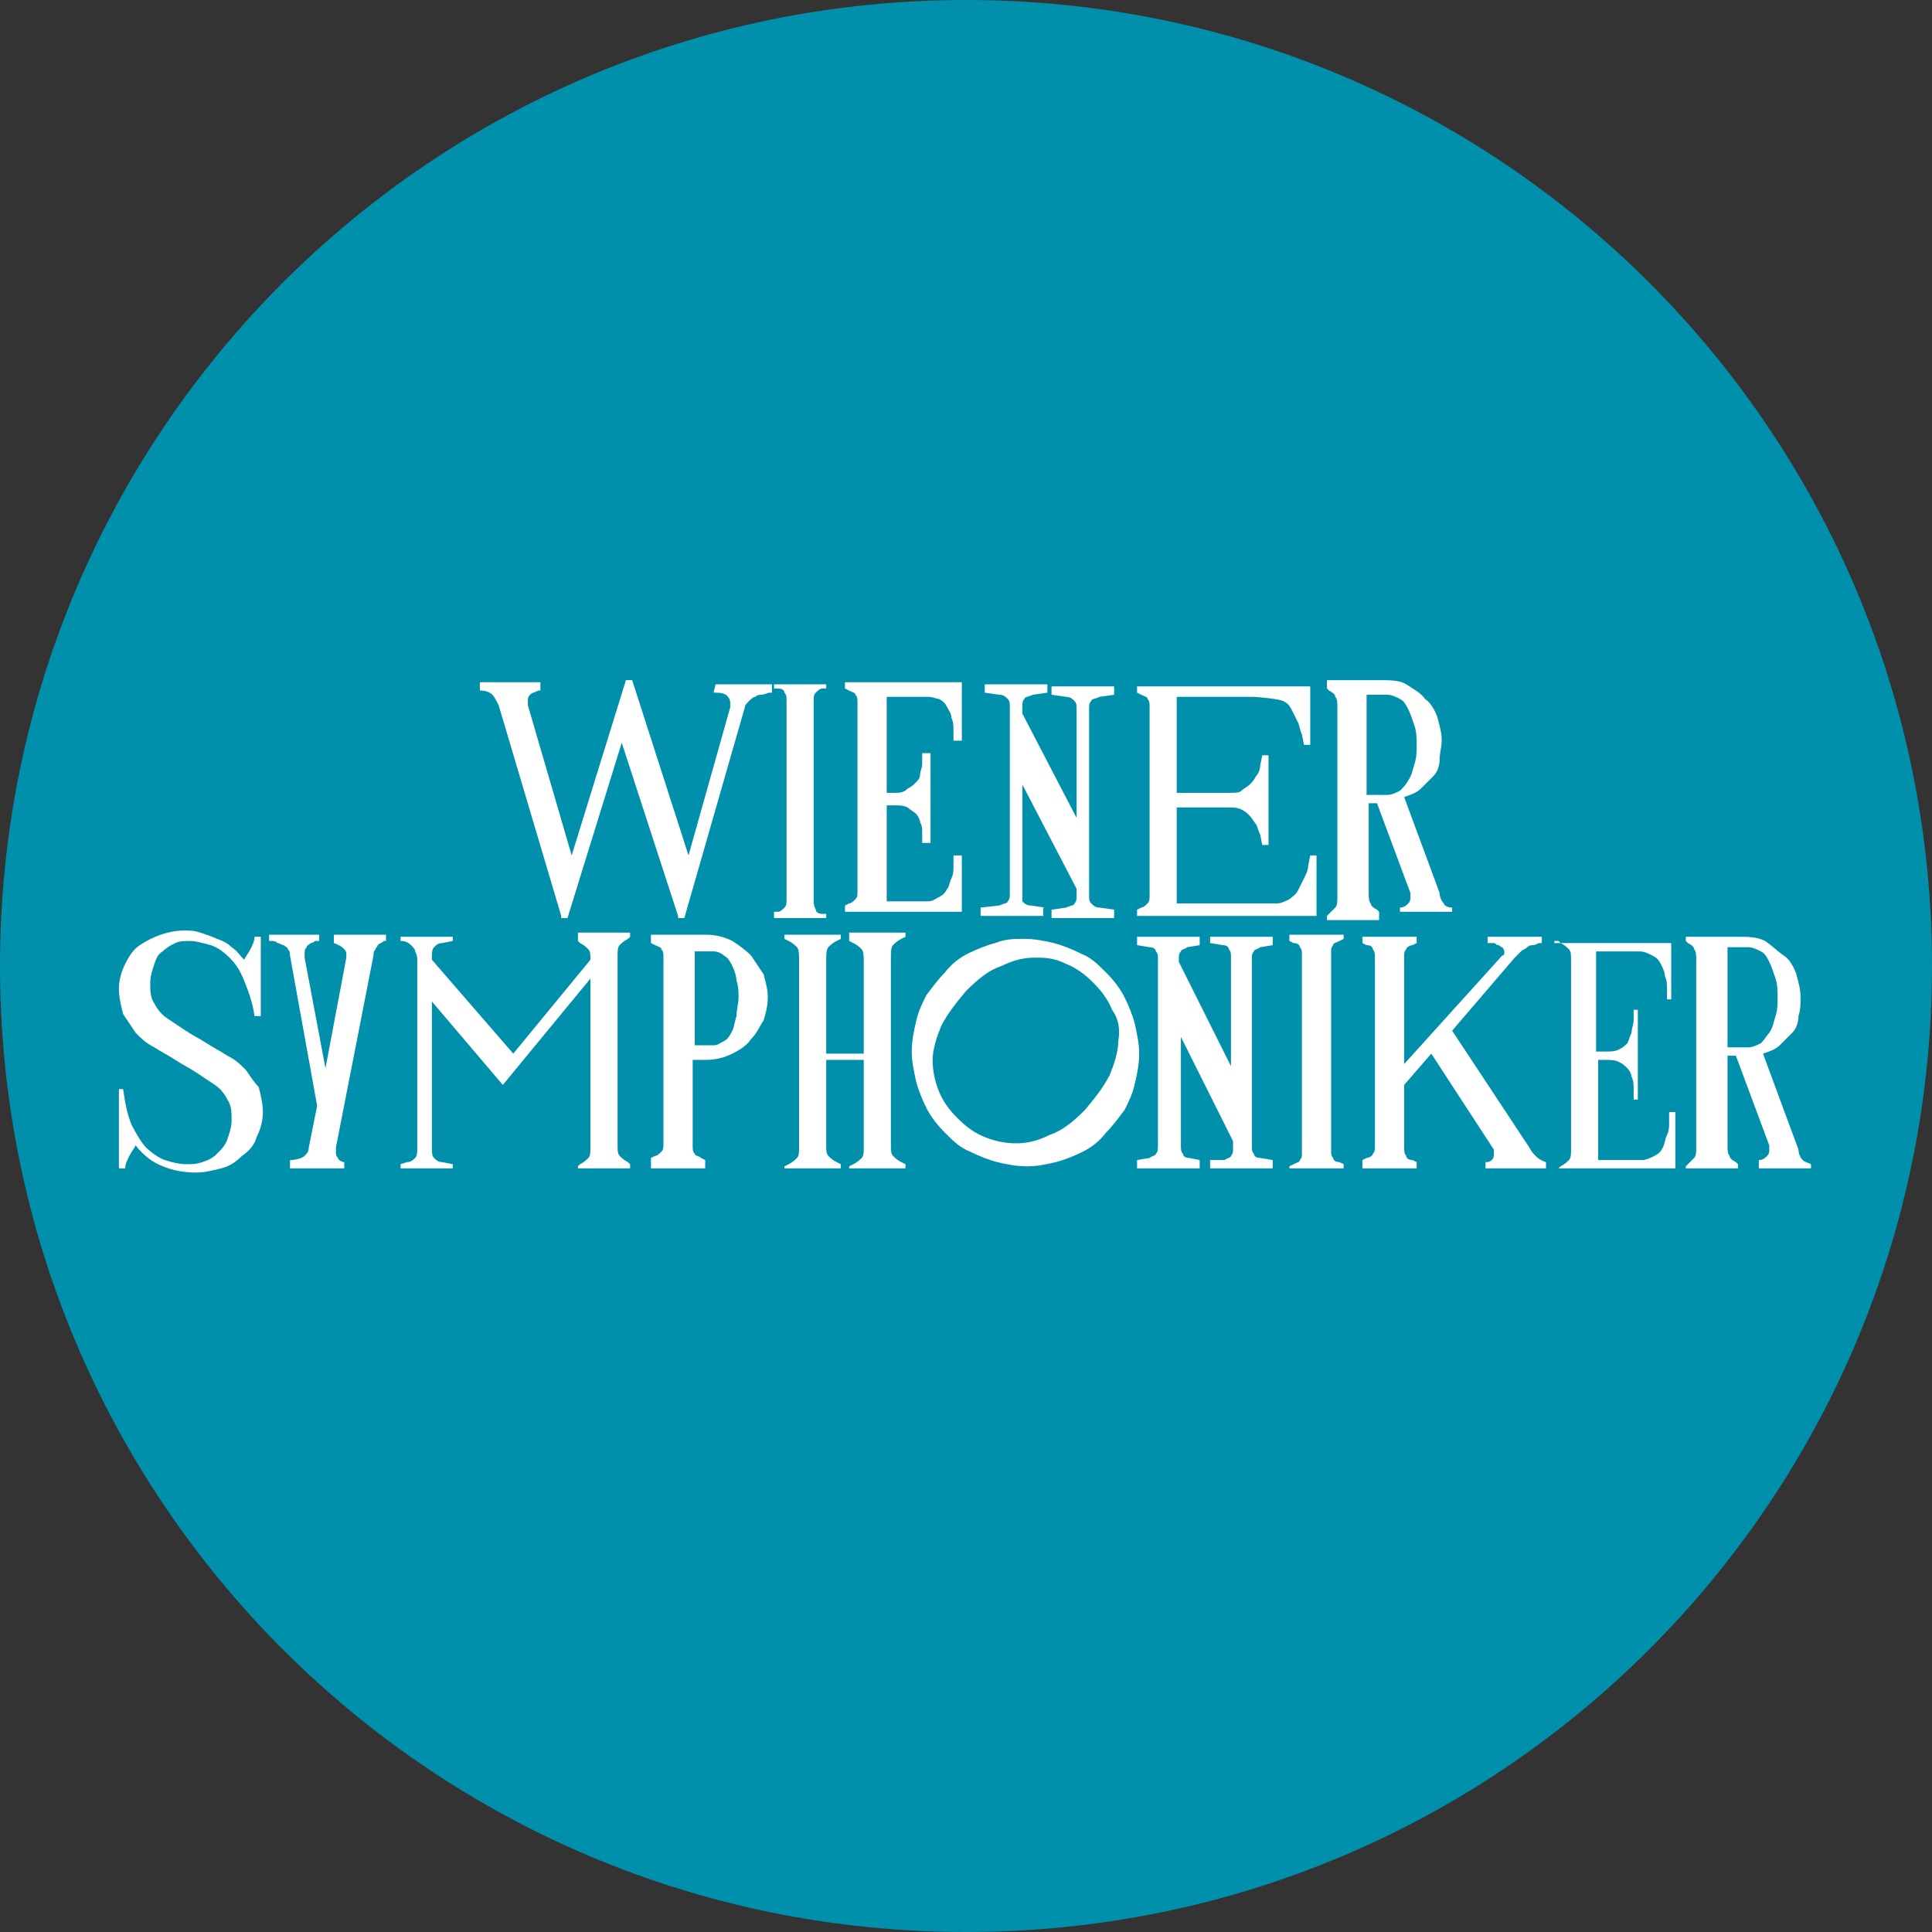
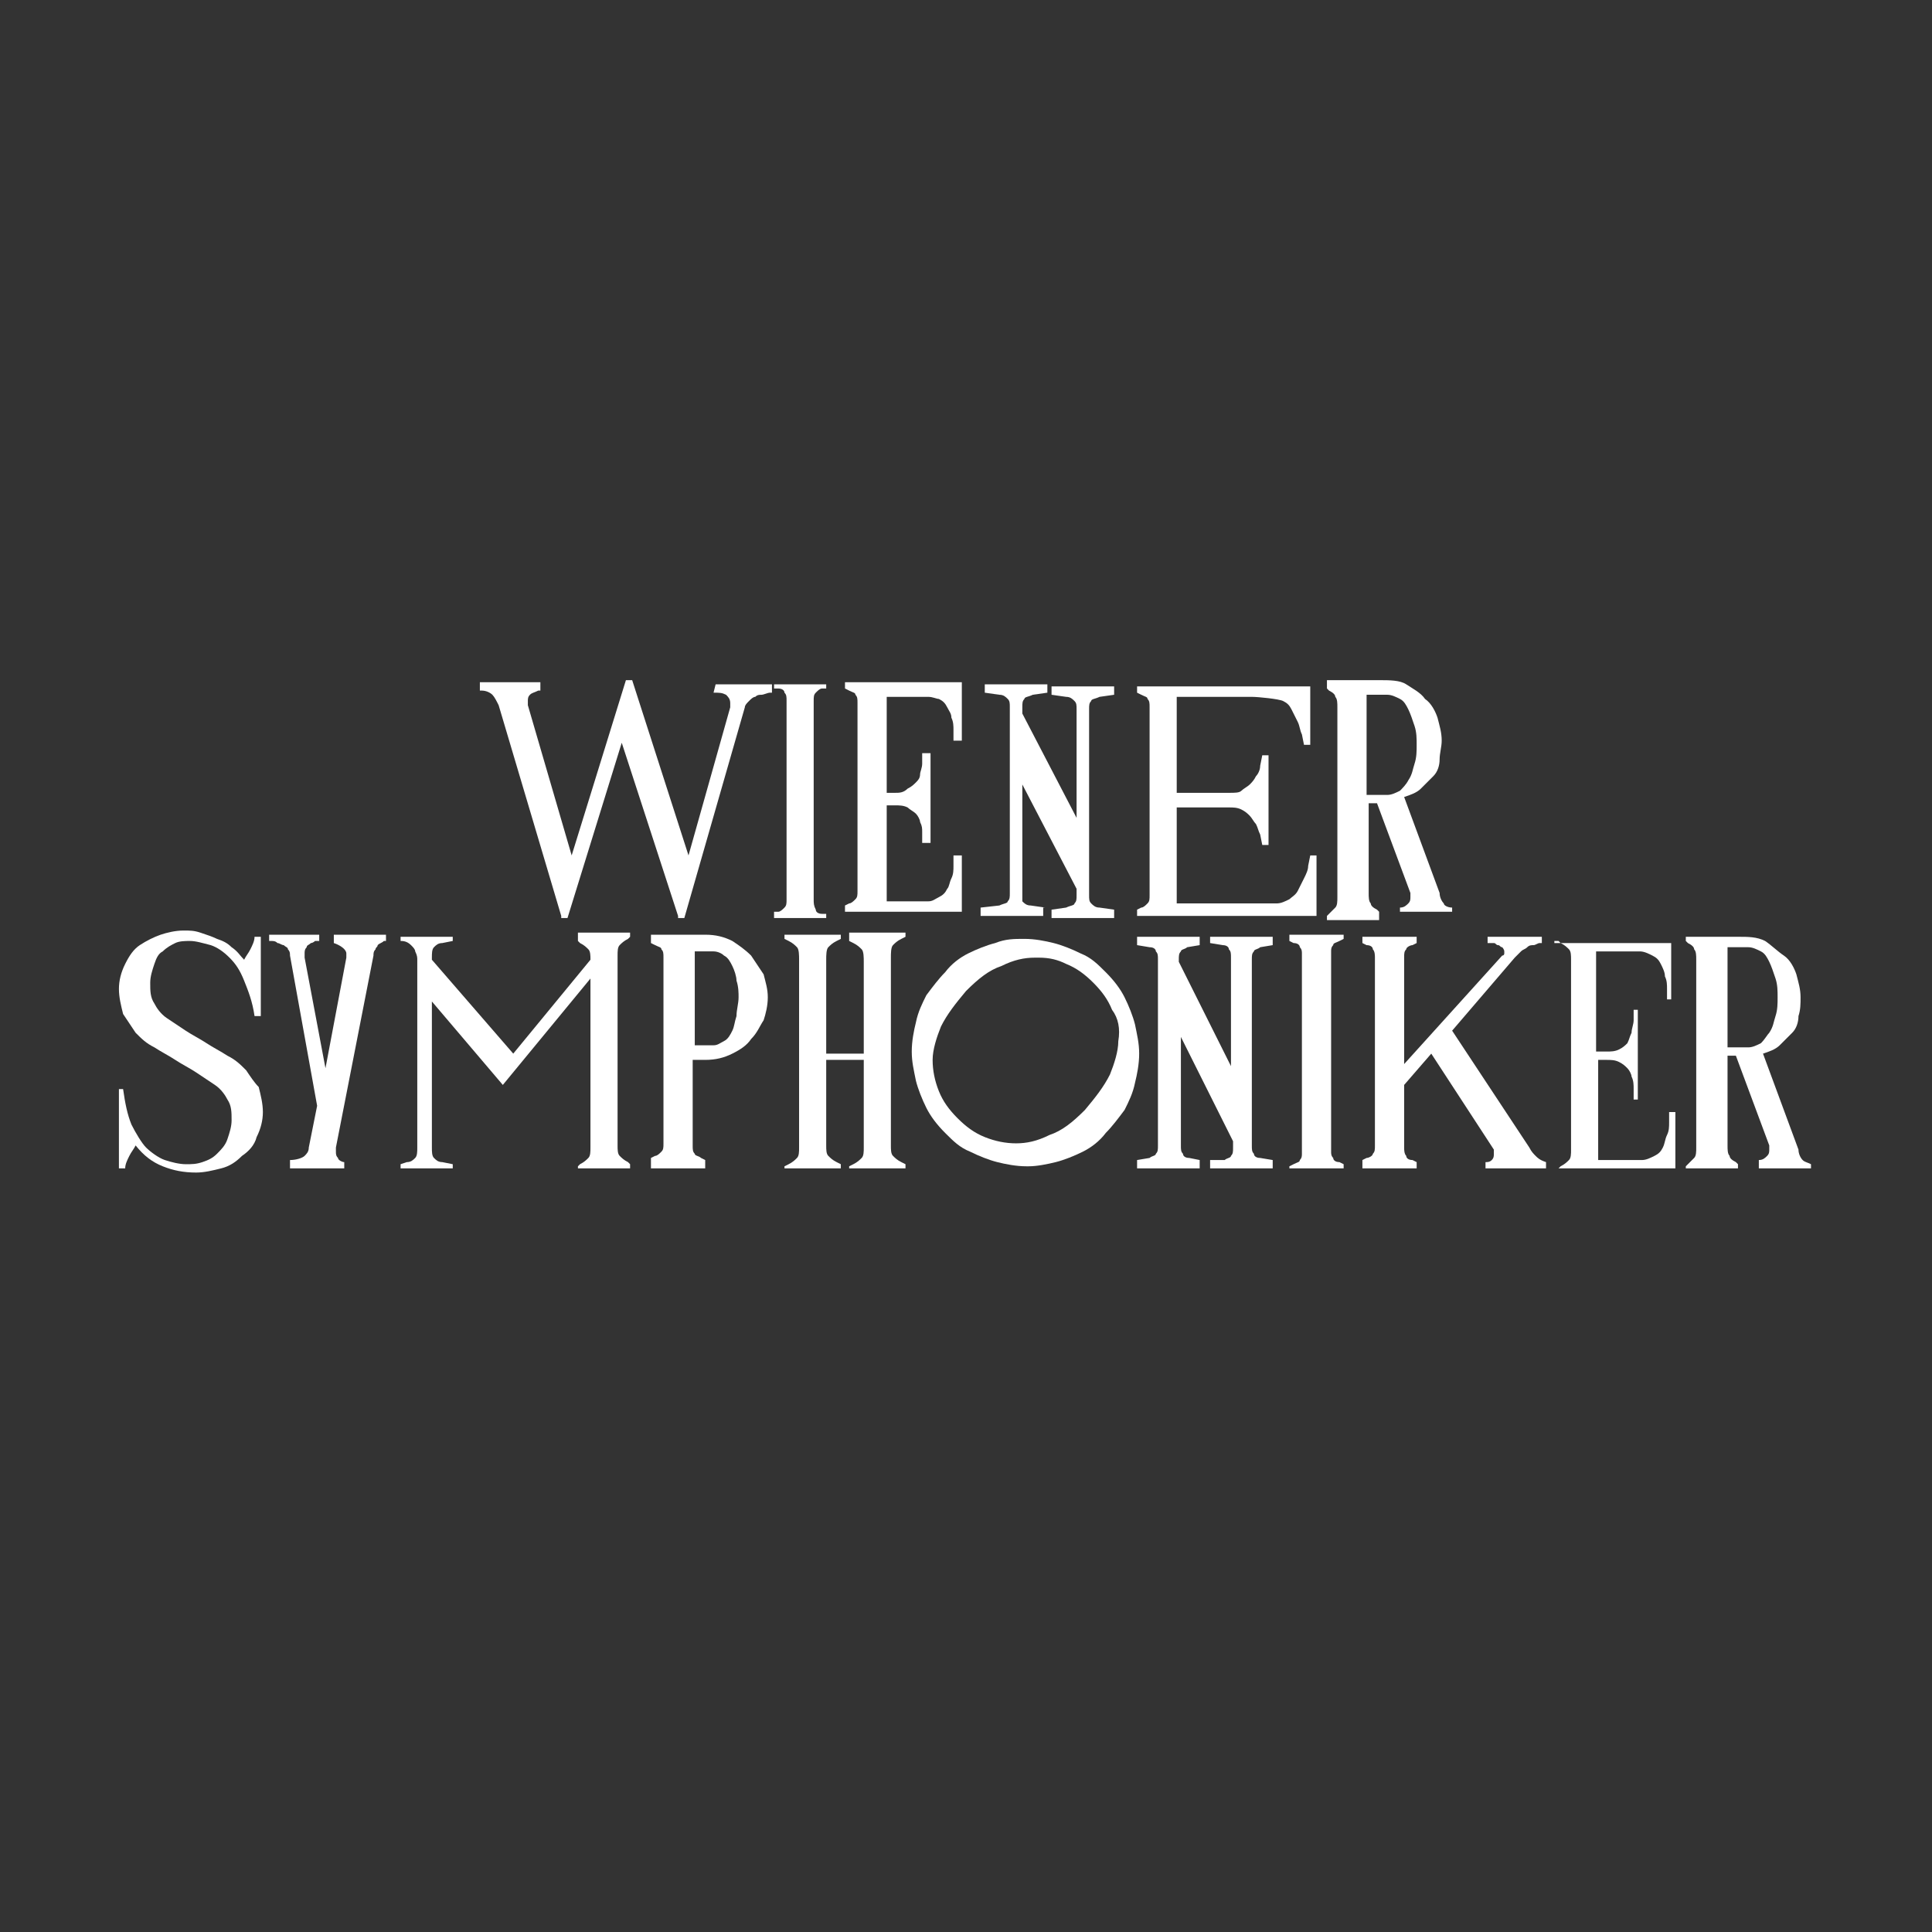
<svg xmlns="http://www.w3.org/2000/svg" version="1.1" id="Ebene_1" x="0px" y="0px" viewBox="0 0 92.6 92.6" style="enable-background:new 0 0 92.6 92.6;" xml:space="preserve">
  <rect x="0" y="0" width="92.6" height="92.6" fill="#333333" stroke="none" />
  <style type="text/css">
	.st0{fill:#0090AB;}
	.st1{fill:#FFFFFF;}
</style>
-   <path class="st0" d="M46.3,92.6c25.6,0,46.3-20.7,46.3-46.3S71.9,0,46.3,0S0,20.7,0,46.3c0,0,0,0,0,0C0,71.9,20.7,92.6,46.3,92.6  C46.3,92.6,46.3,92.6,46.3,92.6" />
  <g id="Ebene_1_1_">
    <g>
      <path class="st1" d="M66.1,43.7L66,43.6c-0.2-0.1-0.3-0.2-0.3-0.3c-0.1-0.1-0.1-0.3-0.1-0.5v-4.3H66l1.6,4.3c0,0,0,0.1,0,0.1    c0,0,0,0.1,0,0.1c0,0.1,0,0.2-0.1,0.3c-0.1,0.1-0.2,0.2-0.4,0.2v0.2h2.5v-0.2c-0.2,0-0.4-0.1-0.4-0.2c-0.1-0.1-0.2-0.3-0.2-0.5    l-1.7-4.6c0.3-0.1,0.6-0.2,0.8-0.4c0.2-0.2,0.4-0.4,0.6-0.6c0.2-0.2,0.3-0.5,0.3-0.8s0.1-0.6,0.1-0.9c0-0.4-0.1-0.7-0.2-1.1    c-0.1-0.3-0.3-0.7-0.6-0.9c-0.2-0.3-0.6-0.5-0.9-0.7s-0.8-0.2-1.3-0.2h-2.5V33l0.1,0.1c0.2,0.1,0.3,0.2,0.3,0.3    c0.1,0.1,0.1,0.3,0.1,0.5v9.1c0,0.2,0,0.4-0.1,0.5c-0.1,0.1-0.2,0.2-0.3,0.3l-0.1,0.1v0.2h2.5L66.1,43.7L66.1,43.7z M65.5,33.3h1    c0.2,0,0.4,0.1,0.6,0.2c0.2,0.1,0.3,0.3,0.4,0.5c0.1,0.2,0.2,0.5,0.3,0.8c0.1,0.3,0.1,0.6,0.1,0.9c0,0.3,0,0.6-0.1,0.9    c-0.1,0.3-0.1,0.5-0.3,0.8c-0.1,0.2-0.3,0.4-0.4,0.5c-0.2,0.1-0.4,0.2-0.6,0.2h-1V33.3z" />
      <path class="st1" d="M39.6,43.8l-0.2,0c-0.2,0-0.3-0.1-0.3-0.2C39,43.4,39,43.3,39,43.1v-9.5c0-0.2,0-0.3,0.1-0.4    c0.1-0.1,0.2-0.2,0.3-0.2l0.2,0v-0.2h-2.5V33l0.2,0c0.2,0,0.3,0.1,0.3,0.2c0.1,0.1,0.1,0.2,0.1,0.4v9.5c0,0.2,0,0.3-0.1,0.4    c-0.1,0.1-0.2,0.2-0.3,0.2l-0.2,0V44h2.5V43.8z" />
      <path class="st1" d="M50.1,43.5l-0.7-0.1c-0.2,0-0.3-0.1-0.4-0.2C49,43.1,49,43,49,42.8v-5.2l2.6,5v0.3c0,0.2,0,0.3-0.1,0.4    c0,0.1-0.2,0.1-0.4,0.2l-0.7,0.1v0.4h3v-0.4l-0.7-0.1c-0.2,0-0.3-0.1-0.4-0.2c-0.1-0.1-0.1-0.2-0.1-0.4v-8.9c0-0.2,0-0.3,0.1-0.4    c0-0.1,0.2-0.1,0.4-0.2l0.7-0.1v-0.4h-3v0.4l0.7,0.1c0.2,0,0.3,0.1,0.4,0.2c0.1,0.1,0.1,0.2,0.1,0.4v5.2l-2.6-5v-0.3    c0-0.2,0-0.3,0.1-0.4c0-0.1,0.2-0.1,0.4-0.2l0.7-0.1v-0.4h-3v0.4l0.7,0.1c0.2,0,0.3,0.1,0.4,0.2c0.1,0.1,0.1,0.2,0.1,0.4v8.9    c0,0.2,0,0.3-0.1,0.4c0,0.1-0.2,0.1-0.4,0.2L47,43.5v0.4h3V43.5z" />
      <path class="st1" d="M34.2,33.2L34.2,33.2c0.3,0,0.4,0,0.6,0.1c0.1,0.1,0.2,0.2,0.2,0.4c0,0,0,0.1,0,0.1c0,0,0,0.1,0,0.1l-2,7.1    l-2.7-8.4h-0.3l-2.6,8.4l-2.1-7.2c0-0.1,0-0.1,0-0.2c0-0.1,0-0.2,0.1-0.3c0.1-0.1,0.2-0.1,0.4-0.2l0.1,0v-0.4H23v0.4l0.1,0    c0.2,0,0.4,0.1,0.5,0.2c0.1,0.1,0.2,0.3,0.3,0.5l3,10.1l0,0.1h0.3l2.6-8.4l2.7,8.3l0,0.1h0.3l2.9-10.1c0-0.1,0.1-0.2,0.2-0.3    c0.1-0.1,0.2-0.2,0.3-0.2c0.1-0.1,0.2-0.1,0.3-0.1c0.1,0,0.3-0.1,0.4-0.1l0.1,0v-0.4h-2.7L34.2,33.2L34.2,33.2z" />
      <path class="st1" d="M46.1,41h-0.4l0,0.5c0,0.2,0,0.4-0.1,0.6c-0.1,0.2-0.1,0.4-0.2,0.5c-0.1,0.2-0.2,0.3-0.4,0.4    c-0.2,0.1-0.3,0.2-0.5,0.2h-2v-4.6h0.4c0.2,0,0.4,0,0.6,0.1c0.1,0.1,0.3,0.2,0.4,0.3c0.1,0.1,0.2,0.3,0.2,0.4    c0.1,0.2,0.1,0.3,0.1,0.5l0,0.5h0.4v-4.3h-0.4l0,0.5c0,0.2-0.1,0.4-0.1,0.5c0,0.2-0.1,0.3-0.2,0.4c-0.1,0.1-0.2,0.2-0.4,0.3    C43.3,38,43.1,38,42.9,38h-0.4v-4.6h2c0.2,0,0.4,0.1,0.5,0.1c0.2,0.1,0.3,0.2,0.4,0.4c0.1,0.2,0.2,0.3,0.2,0.5    c0.1,0.2,0.1,0.4,0.1,0.6l0,0.5h0.4v-2.8h-5.6v0.3l0.2,0.1c0.2,0.1,0.3,0.1,0.3,0.2c0.1,0.1,0.1,0.2,0.1,0.4v9    c0,0.2,0,0.3-0.1,0.4c-0.1,0.1-0.2,0.2-0.3,0.2l-0.2,0.1v0.3h5.6L46.1,41L46.1,41z" />
      <path class="st1" d="M63.1,41h-0.3l-0.1,0.5c0,0.2-0.1,0.4-0.2,0.6c-0.1,0.2-0.2,0.4-0.3,0.6c-0.1,0.2-0.3,0.3-0.4,0.4    c-0.2,0.1-0.4,0.2-0.6,0.2h-4.8v-4.6h2.5c0.2,0,0.4,0,0.6,0.1c0.2,0.1,0.3,0.2,0.4,0.3c0.1,0.1,0.2,0.3,0.3,0.4    c0.1,0.2,0.1,0.3,0.2,0.5l0.1,0.5h0.3v-4.3h-0.3l-0.1,0.5c0,0.2-0.1,0.4-0.2,0.5c-0.1,0.2-0.2,0.3-0.3,0.4    c-0.1,0.1-0.3,0.2-0.4,0.3C59.4,38,59.2,38,58.9,38h-2.5v-4.6H60c0.3,0,1.3,0.1,1.5,0.2c0.2,0.1,0.3,0.2,0.4,0.4    c0.1,0.2,0.2,0.4,0.3,0.6c0.1,0.2,0.1,0.4,0.2,0.6l0.1,0.5h0.3v-2.8h-8.3v0.3l0.2,0.1c0.2,0.1,0.3,0.1,0.3,0.2    c0.1,0.1,0.1,0.2,0.1,0.4v9c0,0.2,0,0.3-0.1,0.4c-0.1,0.1-0.2,0.2-0.3,0.2l-0.2,0.1v0.3h8.6L63.1,41L63.1,41z" />
      <path class="st1" d="M53.9,47.8c-0.2-0.4-0.5-0.8-0.9-1.2c-0.4-0.4-0.7-0.7-1.2-0.9c-0.4-0.2-0.9-0.4-1.3-0.5    c-0.4-0.1-0.9-0.2-1.4-0.2c-0.5,0-0.9,0-1.4,0.2c-0.4,0.1-0.9,0.3-1.3,0.5c-0.4,0.2-0.8,0.5-1.1,0.9c-0.3,0.3-0.6,0.7-0.9,1.1    c-0.2,0.4-0.4,0.8-0.5,1.3c-0.1,0.4-0.2,0.9-0.2,1.4c0,0.5,0.1,0.9,0.2,1.4c0.1,0.4,0.3,0.9,0.5,1.3c0.2,0.4,0.5,0.8,0.9,1.2    c0.4,0.4,0.7,0.7,1.2,0.9c0.4,0.2,0.9,0.4,1.3,0.5c0.4,0.1,0.9,0.2,1.4,0.2c0,0,0,0,0.1,0c0.4,0,0.9-0.1,1.3-0.2    c0.4-0.1,0.9-0.3,1.3-0.5c0.4-0.2,0.8-0.5,1.1-0.9c0.3-0.3,0.6-0.7,0.9-1.1c0.2-0.4,0.4-0.8,0.5-1.3c0.1-0.4,0.2-0.9,0.2-1.4    c0-0.5-0.1-0.9-0.2-1.4C54.3,48.7,54.1,48.2,53.9,47.8 M53.6,49.9c0,0.5-0.2,1.1-0.4,1.6c-0.3,0.6-0.7,1.1-1.2,1.7    c-0.6,0.6-1.1,1-1.7,1.2c-0.6,0.3-1.1,0.4-1.6,0.4c-0.5,0-1-0.1-1.5-0.3c-0.5-0.2-0.9-0.5-1.3-0.9c-0.4-0.4-0.7-0.8-0.9-1.3    c-0.2-0.5-0.3-1-0.3-1.5c0-0.5,0.2-1.1,0.4-1.6c0.3-0.6,0.7-1.1,1.2-1.7c0.6-0.6,1.1-1,1.7-1.2c0.6-0.3,1.1-0.4,1.6-0.4    c0.1,0,0.1,0,0.2,0c0.5,0,0.9,0.1,1.3,0.3c0.5,0.2,0.9,0.5,1.3,0.9c0.4,0.4,0.7,0.8,0.9,1.3C53.6,48.8,53.7,49.3,53.6,49.9" />
      <path class="st1" d="M11.8,51.3c-0.3-0.3-0.5-0.5-0.9-0.7c-0.3-0.2-0.7-0.4-1-0.6c-0.3-0.2-0.7-0.4-1-0.6    c-0.3-0.2-0.6-0.4-0.9-0.6c-0.3-0.2-0.5-0.5-0.6-0.7c-0.2-0.3-0.2-0.6-0.2-1c0-0.3,0.1-0.6,0.2-0.9c0.1-0.3,0.2-0.5,0.4-0.6    c0.2-0.2,0.4-0.3,0.6-0.4c0.2-0.1,0.5-0.1,0.7-0.1c0.3,0,0.6,0.1,1,0.2c0.3,0.1,0.6,0.3,0.9,0.6c0.3,0.3,0.5,0.6,0.7,1.1    c0.2,0.5,0.4,1,0.5,1.7h0.3v-3.8h-0.3c0,0.2-0.1,0.4-0.2,0.6c-0.1,0.2-0.2,0.3-0.3,0.5c-0.2-0.2-0.3-0.4-0.6-0.6    c-0.2-0.2-0.4-0.3-0.7-0.4c-0.2-0.1-0.5-0.2-0.8-0.3c-0.3-0.1-0.5-0.1-0.8-0.1c-0.4,0-0.8,0.1-1.1,0.2s-0.7,0.3-1,0.5    c-0.3,0.2-0.5,0.5-0.7,0.9c-0.2,0.4-0.3,0.8-0.3,1.2c0,0.4,0.1,0.8,0.2,1.2c0.2,0.3,0.4,0.6,0.6,0.9c0.3,0.3,0.5,0.5,0.9,0.7    c0.3,0.2,0.7,0.4,1,0.6c0.3,0.2,0.7,0.4,1,0.6c0.3,0.2,0.6,0.4,0.9,0.6c0.3,0.2,0.5,0.5,0.6,0.7c0.2,0.3,0.2,0.6,0.2,1    c0,0.3-0.1,0.6-0.2,0.9c-0.1,0.3-0.3,0.5-0.5,0.7c-0.2,0.2-0.4,0.3-0.7,0.4c-0.3,0.1-0.5,0.1-0.8,0.1c-0.3,0-0.7-0.1-1-0.2    s-0.7-0.4-0.9-0.6s-0.5-0.7-0.7-1.1c-0.2-0.5-0.3-1-0.4-1.7H5.7V56H6c0-0.2,0.1-0.4,0.2-0.6c0.1-0.2,0.2-0.3,0.3-0.5    c0.4,0.5,0.8,0.8,1.3,1s1,0.3,1.6,0.3c0.4,0,0.8-0.1,1.2-0.2c0.4-0.1,0.7-0.3,1-0.6c0.3-0.2,0.6-0.5,0.7-0.9    c0.2-0.4,0.3-0.8,0.3-1.2c0-0.4-0.1-0.8-0.2-1.2C12.2,51.9,12,51.6,11.8,51.3" />
      <path class="st1" d="M16,45.2L16,45.2c0.3,0.1,0.6,0.3,0.6,0.5c0,0,0,0,0,0.1c0,0,0,0.1,0,0.1l-1,5.3l-1-5.3c0,0,0,0,0-0.1    c0,0,0,0,0-0.1c0-0.1,0-0.2,0.1-0.3c0-0.1,0.1-0.1,0.2-0.2c0.1,0,0.2-0.1,0.2-0.1c0.1,0,0.1,0,0.2,0c0,0,0,0,0,0    c0-0.1,0-0.2,0-0.3h-2.4v0.3l0.1,0c0.1,0,0.2,0,0.3,0.1c0.1,0,0.2,0.1,0.3,0.1c0.1,0.1,0.2,0.1,0.2,0.2c0.1,0.1,0.1,0.2,0.1,0.3    l1.3,7.2L14.8,55c0,0.2-0.1,0.3-0.2,0.4s-0.4,0.2-0.7,0.2l0,0V56h2.6v-0.3l0,0c-0.1,0-0.3-0.1-0.3-0.2c-0.1-0.1-0.1-0.2-0.1-0.3    c0,0,0,0,0-0.1s0-0.1,0-0.1l1.8-9.2c0-0.1,0-0.2,0.1-0.3c0-0.1,0.1-0.1,0.1-0.2c0.1-0.1,0.2-0.1,0.3-0.2c0,0,0.1,0,0.1,0l0,0v-0.3    H16L16,45.2L16,45.2z" />
      <path class="st1" d="M40.7,45.1l0.2,0.1c0.2,0.1,0.3,0.2,0.4,0.3c0.1,0.1,0.1,0.4,0.1,0.6v4.4h-1.8V46c0-0.2,0-0.5,0.1-0.6    c0.1-0.1,0.2-0.2,0.4-0.3l0.2-0.1v-0.2h-2.7v0.2l0.2,0.1c0.2,0.1,0.3,0.2,0.4,0.3c0.1,0.1,0.1,0.4,0.1,0.6v9c0,0.2,0,0.4-0.1,0.5    c-0.1,0.1-0.2,0.2-0.4,0.3l-0.2,0.1V56h2.7v-0.2l-0.2-0.1c-0.2-0.1-0.3-0.2-0.4-0.3c-0.1-0.1-0.1-0.3-0.1-0.5v-4.1h1.8V55    c0,0.2,0,0.4-0.1,0.5c-0.1,0.1-0.2,0.2-0.4,0.3l-0.2,0.1V56h2.7v-0.2l-0.2-0.1c-0.2-0.1-0.3-0.2-0.4-0.3c-0.1-0.1-0.1-0.3-0.1-0.5    v-9c0-0.2,0-0.5,0.1-0.6c0.1-0.1,0.2-0.2,0.4-0.3l0.2-0.1v-0.2h-2.7L40.7,45.1L40.7,45.1z" />
      <path class="st1" d="M58,45.2l0.6,0.1c0.2,0,0.3,0.1,0.3,0.2c0.1,0.1,0.1,0.2,0.1,0.4v5.2l-2.5-5V46c0-0.2,0-0.3,0.1-0.4    c0-0.1,0.2-0.1,0.3-0.2l0.6-0.1v-0.4h-3v0.4l0.6,0.1c0.2,0,0.3,0.1,0.3,0.2c0.1,0.1,0.1,0.2,0.1,0.4v8.9c0,0.2,0,0.3-0.1,0.4    c0,0.1-0.2,0.1-0.3,0.2l-0.6,0.1V56h3v-0.4L57,55.5c-0.2,0-0.3-0.1-0.3-0.2c-0.1-0.1-0.1-0.2-0.1-0.4v-5.2l2.5,5v0.3    c0,0.2,0,0.3-0.1,0.4c0,0.1-0.2,0.1-0.3,0.2L58,55.6V56h3v-0.4l-0.6-0.1c-0.2,0-0.3-0.1-0.3-0.2c-0.1-0.1-0.1-0.2-0.1-0.4V46    c0-0.2,0-0.3,0.1-0.4c0-0.1,0.2-0.1,0.3-0.2l0.6-0.1v-0.4h-3L58,45.2L58,45.2z" />
      <path class="st1" d="M61.8,45.1l0.2,0.1c0.2,0,0.3,0.1,0.3,0.2c0.1,0.1,0.1,0.2,0.1,0.3v9.6c0,0.1,0,0.2-0.1,0.3    c0,0.1-0.1,0.1-0.3,0.2l-0.2,0.1V56h2.6v-0.2l-0.2-0.1c-0.2,0-0.3-0.1-0.3-0.2c-0.1-0.1-0.1-0.2-0.1-0.3v-9.6c0-0.1,0-0.2,0.1-0.3    c0-0.1,0.1-0.1,0.3-0.2l0.2-0.1v-0.2h-2.6V45.1z" />
      <path class="st1" d="M73.6,55.4c-0.1-0.1-0.2-0.2-0.3-0.4l-3.7-5.6l3-3.5c0.1-0.1,0.2-0.2,0.3-0.3c0.1-0.1,0.2-0.1,0.3-0.2    c0.1-0.1,0.2-0.1,0.3-0.1c0.1,0,0.2-0.1,0.3-0.1l0.1,0v-0.3h-2.6v0.3h0.1c0.1,0,0.1,0,0.2,0c0.1,0,0.1,0.1,0.2,0.1    c0.1,0,0.1,0.1,0.2,0.1c0,0,0.1,0.1,0.1,0.2c0,0,0,0,0,0.1c0,0,0,0.1-0.1,0.1L67.3,51v-5.1c0-0.2,0-0.3,0.1-0.4    c0-0.1,0.2-0.2,0.3-0.2l0.2-0.1v-0.3h-2.6v0.3l0.2,0.1c0.2,0,0.3,0.1,0.3,0.2c0.1,0.1,0.1,0.3,0.1,0.4v9c0,0.2,0,0.3-0.1,0.4    c0,0.1-0.2,0.2-0.3,0.2l-0.2,0.1V56h2.6v-0.3l-0.2-0.1c-0.2,0-0.3-0.1-0.3-0.2c-0.1-0.1-0.1-0.3-0.1-0.4v-3l1.3-1.5l3,4.6    c0,0,0,0.1,0,0.1c0,0,0,0.1,0,0.1c0,0.1,0,0.2-0.1,0.3c-0.1,0.1-0.2,0.1-0.3,0.1l0,0V56h2.9v-0.3l0,0    C73.8,55.6,73.7,55.5,73.6,55.4" />
      <path class="st1" d="M74.7,45.1l0.1,0.1c0.2,0.1,0.3,0.2,0.4,0.3c0.1,0.1,0.1,0.3,0.1,0.5v9.1c0,0.2,0,0.4-0.1,0.5    c-0.1,0.1-0.2,0.2-0.4,0.3l-0.1,0.1V56h5.6v-2.7H80l0,0.5c0,0.2,0,0.4-0.1,0.6c-0.1,0.2-0.1,0.4-0.2,0.6c-0.1,0.2-0.2,0.3-0.4,0.4    c-0.2,0.1-0.4,0.2-0.6,0.2h-2.1v-4.8H77c0.2,0,0.4,0,0.6,0.1c0.2,0.1,0.3,0.2,0.4,0.3c0.1,0.1,0.2,0.3,0.2,0.4    c0.1,0.2,0.1,0.4,0.1,0.6l0,0.5h0.2v-4.3h-0.2l0,0.5c0,0.2-0.1,0.4-0.1,0.6c-0.1,0.2-0.1,0.3-0.2,0.5c-0.1,0.1-0.2,0.2-0.4,0.3    c-0.2,0.1-0.4,0.1-0.6,0.1h-0.5v-4.8h2.1c0.2,0,0.4,0.1,0.6,0.2c0.2,0.1,0.3,0.2,0.4,0.4c0.1,0.2,0.2,0.4,0.2,0.6    c0.1,0.2,0.1,0.4,0.1,0.6l0,0.5h0.2v-2.7h-5.6V45.1L74.7,45.1z" />
      <path class="st1" d="M36,45.8c-0.3-0.3-0.6-0.5-0.9-0.7c-0.4-0.2-0.8-0.3-1.3-0.3h-2.6v0.4l0.2,0.1c0.2,0.1,0.3,0.1,0.3,0.2    c0.1,0.1,0.1,0.2,0.1,0.4v8.9c0,0.2,0,0.3-0.1,0.4c-0.1,0.1-0.2,0.2-0.3,0.2l-0.2,0.1V56h2.6v-0.4l-0.2-0.1    c-0.1-0.1-0.3-0.1-0.3-0.2c-0.1-0.1-0.1-0.2-0.1-0.4v-4.1h0.6c0.5,0,0.9-0.1,1.3-0.3c0.4-0.2,0.7-0.4,0.9-0.7    c0.3-0.3,0.4-0.6,0.6-0.9c0.1-0.3,0.2-0.7,0.2-1.1c0-0.4-0.1-0.7-0.2-1.1C36.4,46.4,36.2,46.1,36,45.8 M35.3,48.7    c-0.1,0.3-0.1,0.5-0.2,0.7c-0.1,0.2-0.2,0.4-0.4,0.5c-0.2,0.1-0.3,0.2-0.5,0.2h-0.9v-4.5h0.9c0.2,0,0.4,0.1,0.5,0.2    c0.2,0.1,0.3,0.3,0.4,0.5c0.1,0.2,0.2,0.5,0.2,0.7c0.1,0.3,0.1,0.6,0.1,0.8C35.4,48.1,35.3,48.4,35.3,48.7" />
      <path class="st1" d="M86.4,55.6c-0.1-0.1-0.2-0.3-0.2-0.5l-1.7-4.6c0.3-0.1,0.6-0.2,0.8-0.4c0.2-0.2,0.4-0.4,0.6-0.6    c0.2-0.2,0.3-0.5,0.3-0.8c0.1-0.3,0.1-0.6,0.1-0.9c0-0.4-0.1-0.7-0.2-1.1c-0.1-0.3-0.3-0.7-0.6-0.9s-0.6-0.5-0.9-0.7    c-0.4-0.2-0.8-0.2-1.3-0.2h-2.5v0.2l0.1,0.1c0.2,0.1,0.3,0.2,0.3,0.3c0.1,0.1,0.1,0.3,0.1,0.5V55c0,0.2,0,0.4-0.1,0.5    c-0.1,0.1-0.2,0.2-0.3,0.3l-0.1,0.1V56h2.5v-0.2l-0.1-0.1c-0.2-0.1-0.3-0.2-0.3-0.3c-0.1-0.1-0.1-0.3-0.1-0.5v-4.3h0.4l1.6,4.3    c0,0,0,0.1,0,0.1c0,0,0,0.1,0,0.1c0,0.1,0,0.2-0.1,0.3c-0.1,0.1-0.2,0.2-0.4,0.2V56h2.5v-0.2C86.6,55.7,86.5,55.7,86.4,55.6     M84.4,50c-0.2,0.1-0.4,0.2-0.6,0.2h-1v-4.8h1c0.2,0,0.4,0.1,0.6,0.2c0.2,0.1,0.3,0.3,0.4,0.5s0.2,0.5,0.3,0.8    c0.1,0.3,0.1,0.6,0.1,0.9s0,0.6-0.1,0.9c-0.1,0.3-0.1,0.5-0.3,0.8C84.7,49.6,84.6,49.8,84.4,50" />
      <path class="st1" d="M27.7,45.1l0.1,0.1c0.2,0.1,0.3,0.2,0.4,0.3c0.1,0.1,0.1,0.3,0.1,0.5V46l-3.7,4.5L20.7,46v-0.1    c0-0.2,0-0.4,0.1-0.5c0.1-0.1,0.2-0.2,0.4-0.2l0.5-0.1v-0.2h-2.5v0.2c0.1,0,0.3,0,0.5,0.2c0.1,0.1,0.2,0.2,0.2,0.3    c0.1,0.2,0.1,0.3,0.1,0.4v9c0,0.2,0,0.4-0.1,0.5c-0.1,0.1-0.2,0.2-0.4,0.2l-0.3,0.1V56h2.5v-0.2l-0.5-0.1c-0.2,0-0.3-0.1-0.4-0.2    c-0.1-0.1-0.1-0.3-0.1-0.5v-7l3.4,4l4.2-5.1V55c0,0.2,0,0.4-0.1,0.5c-0.1,0.1-0.2,0.2-0.4,0.3l-0.1,0.1V56h2.5v-0.2l-0.1-0.1    c-0.2-0.1-0.3-0.2-0.4-0.3c-0.1-0.1-0.1-0.3-0.1-0.5v-9.1c0-0.2,0-0.4,0.1-0.5c0.1-0.1,0.2-0.2,0.4-0.3l0.1-0.1v-0.2h-2.5    L27.7,45.1L27.7,45.1z" />
      <path class="st1" d="M15.1,45.2c0.1,0,0.1,0,0.2,0c0,0,0,0,0,0" />
    </g>
  </g>
</svg>